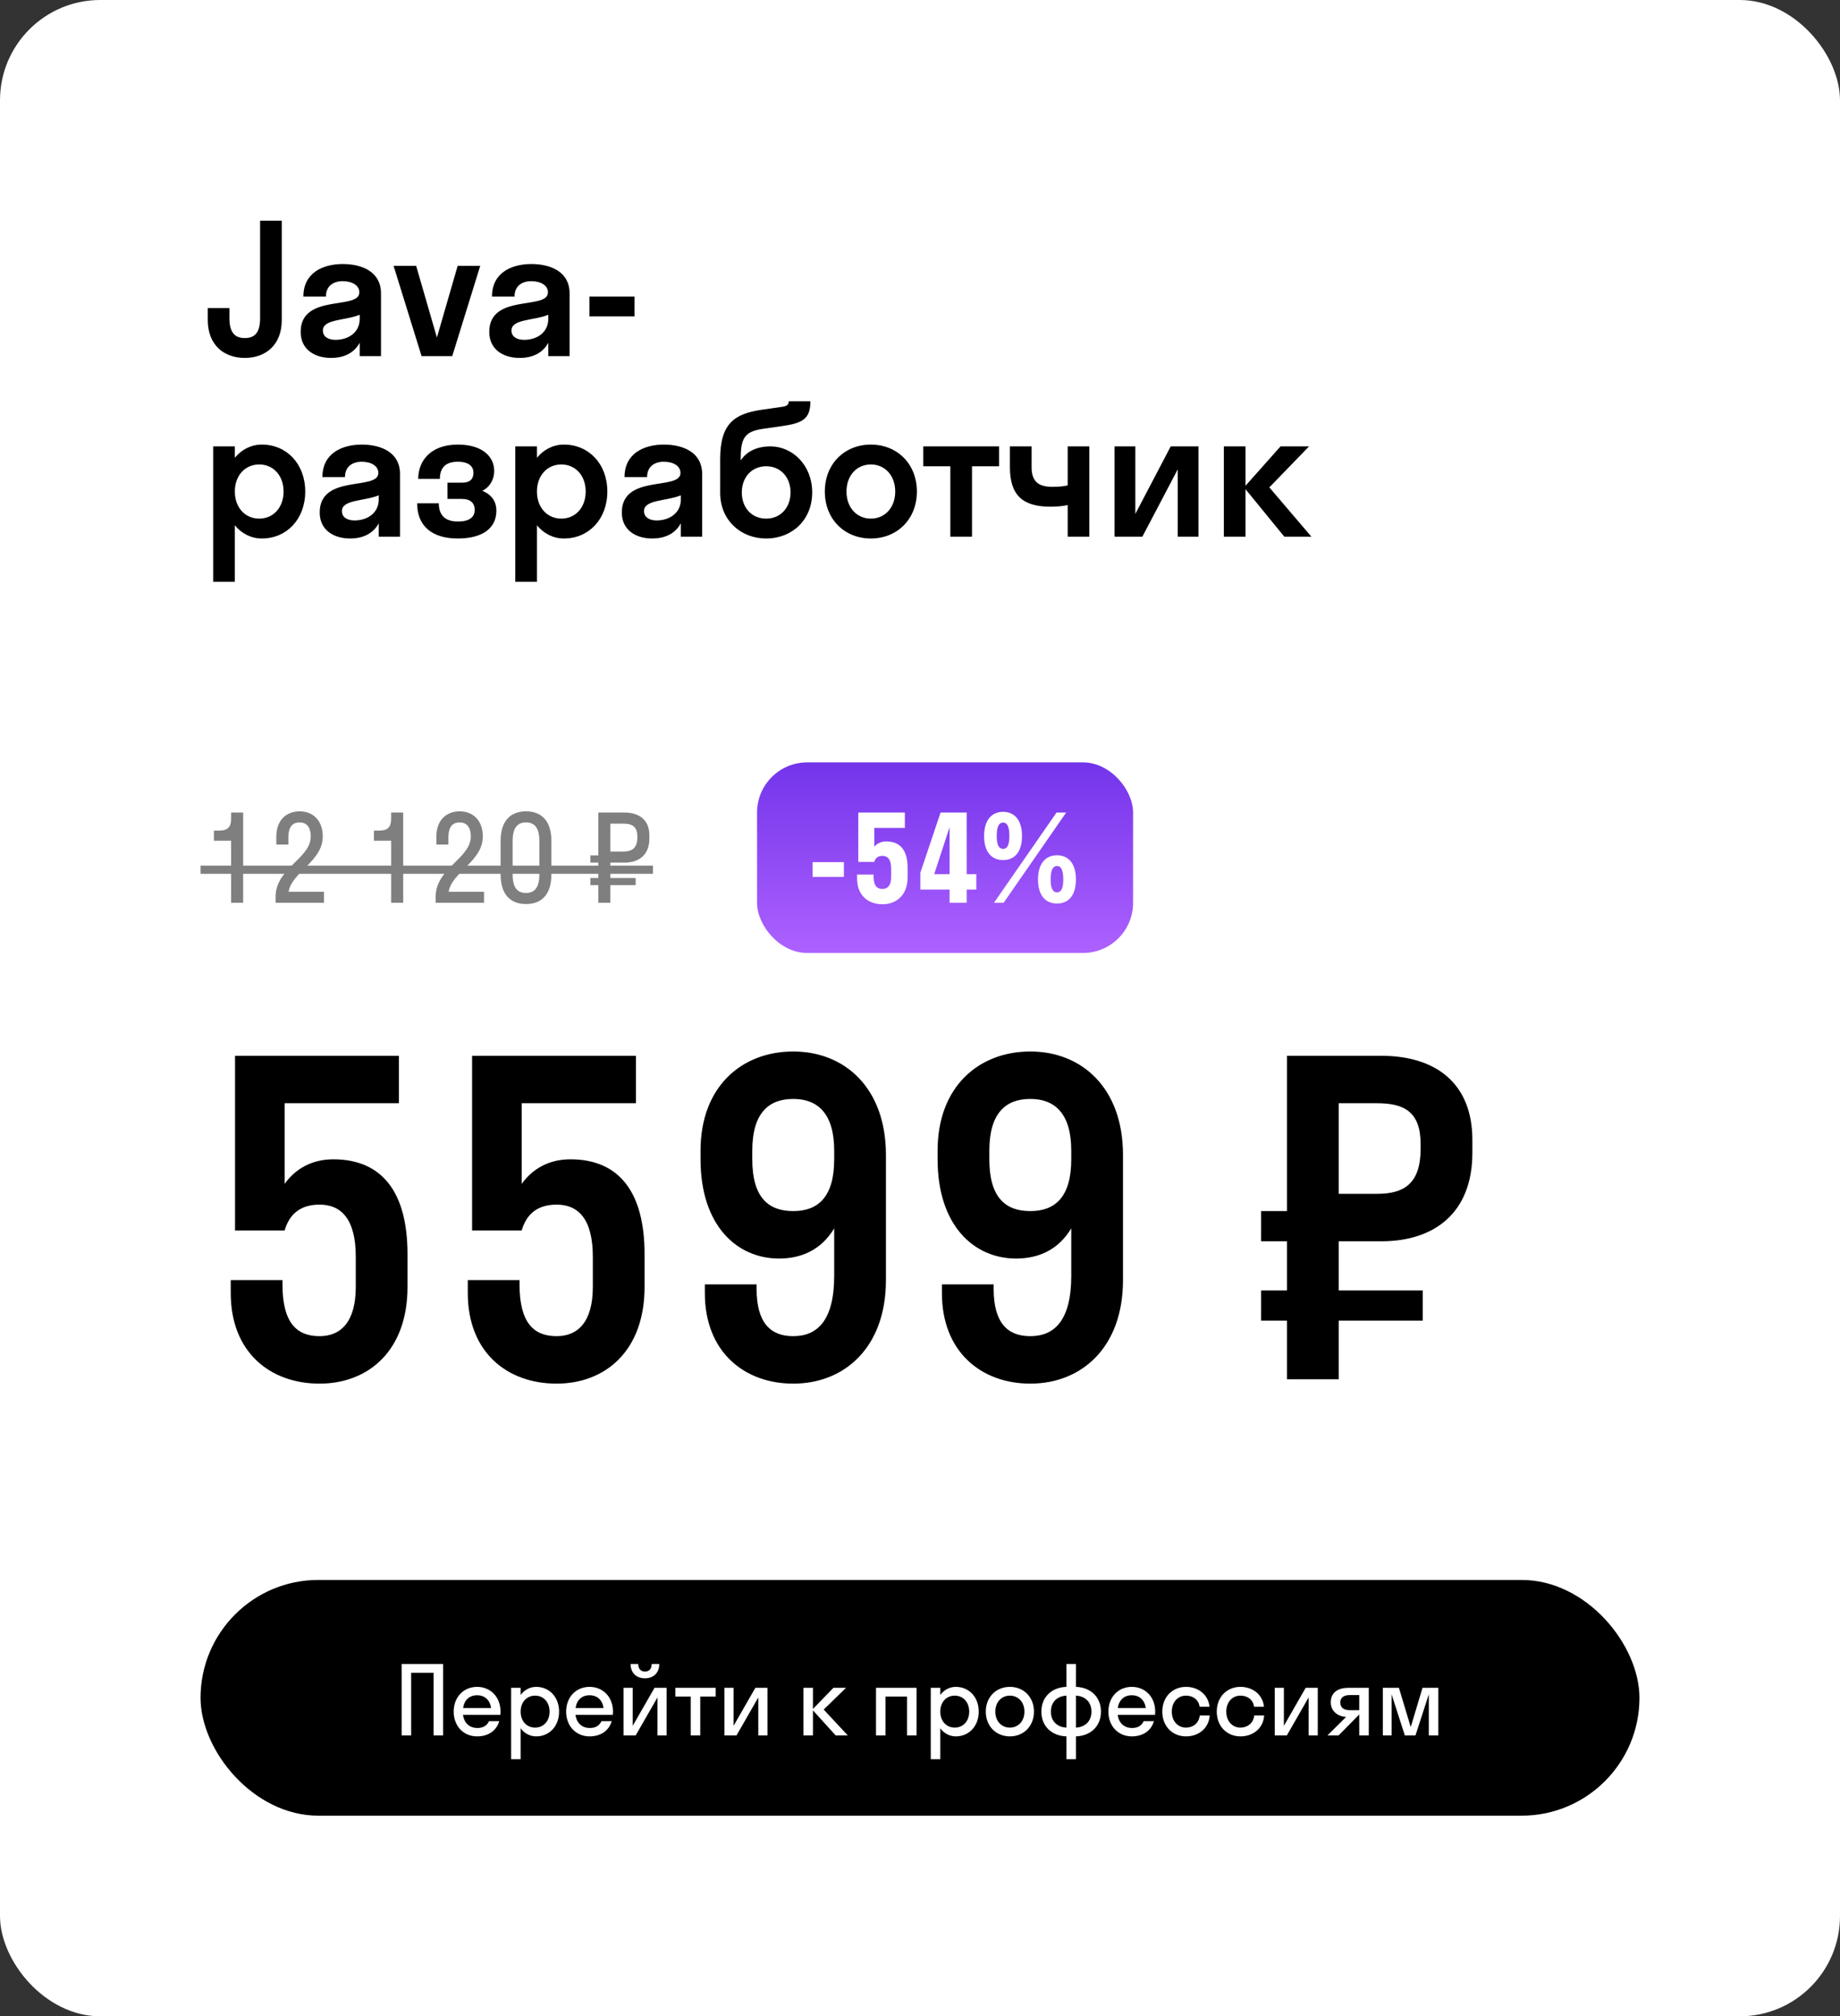
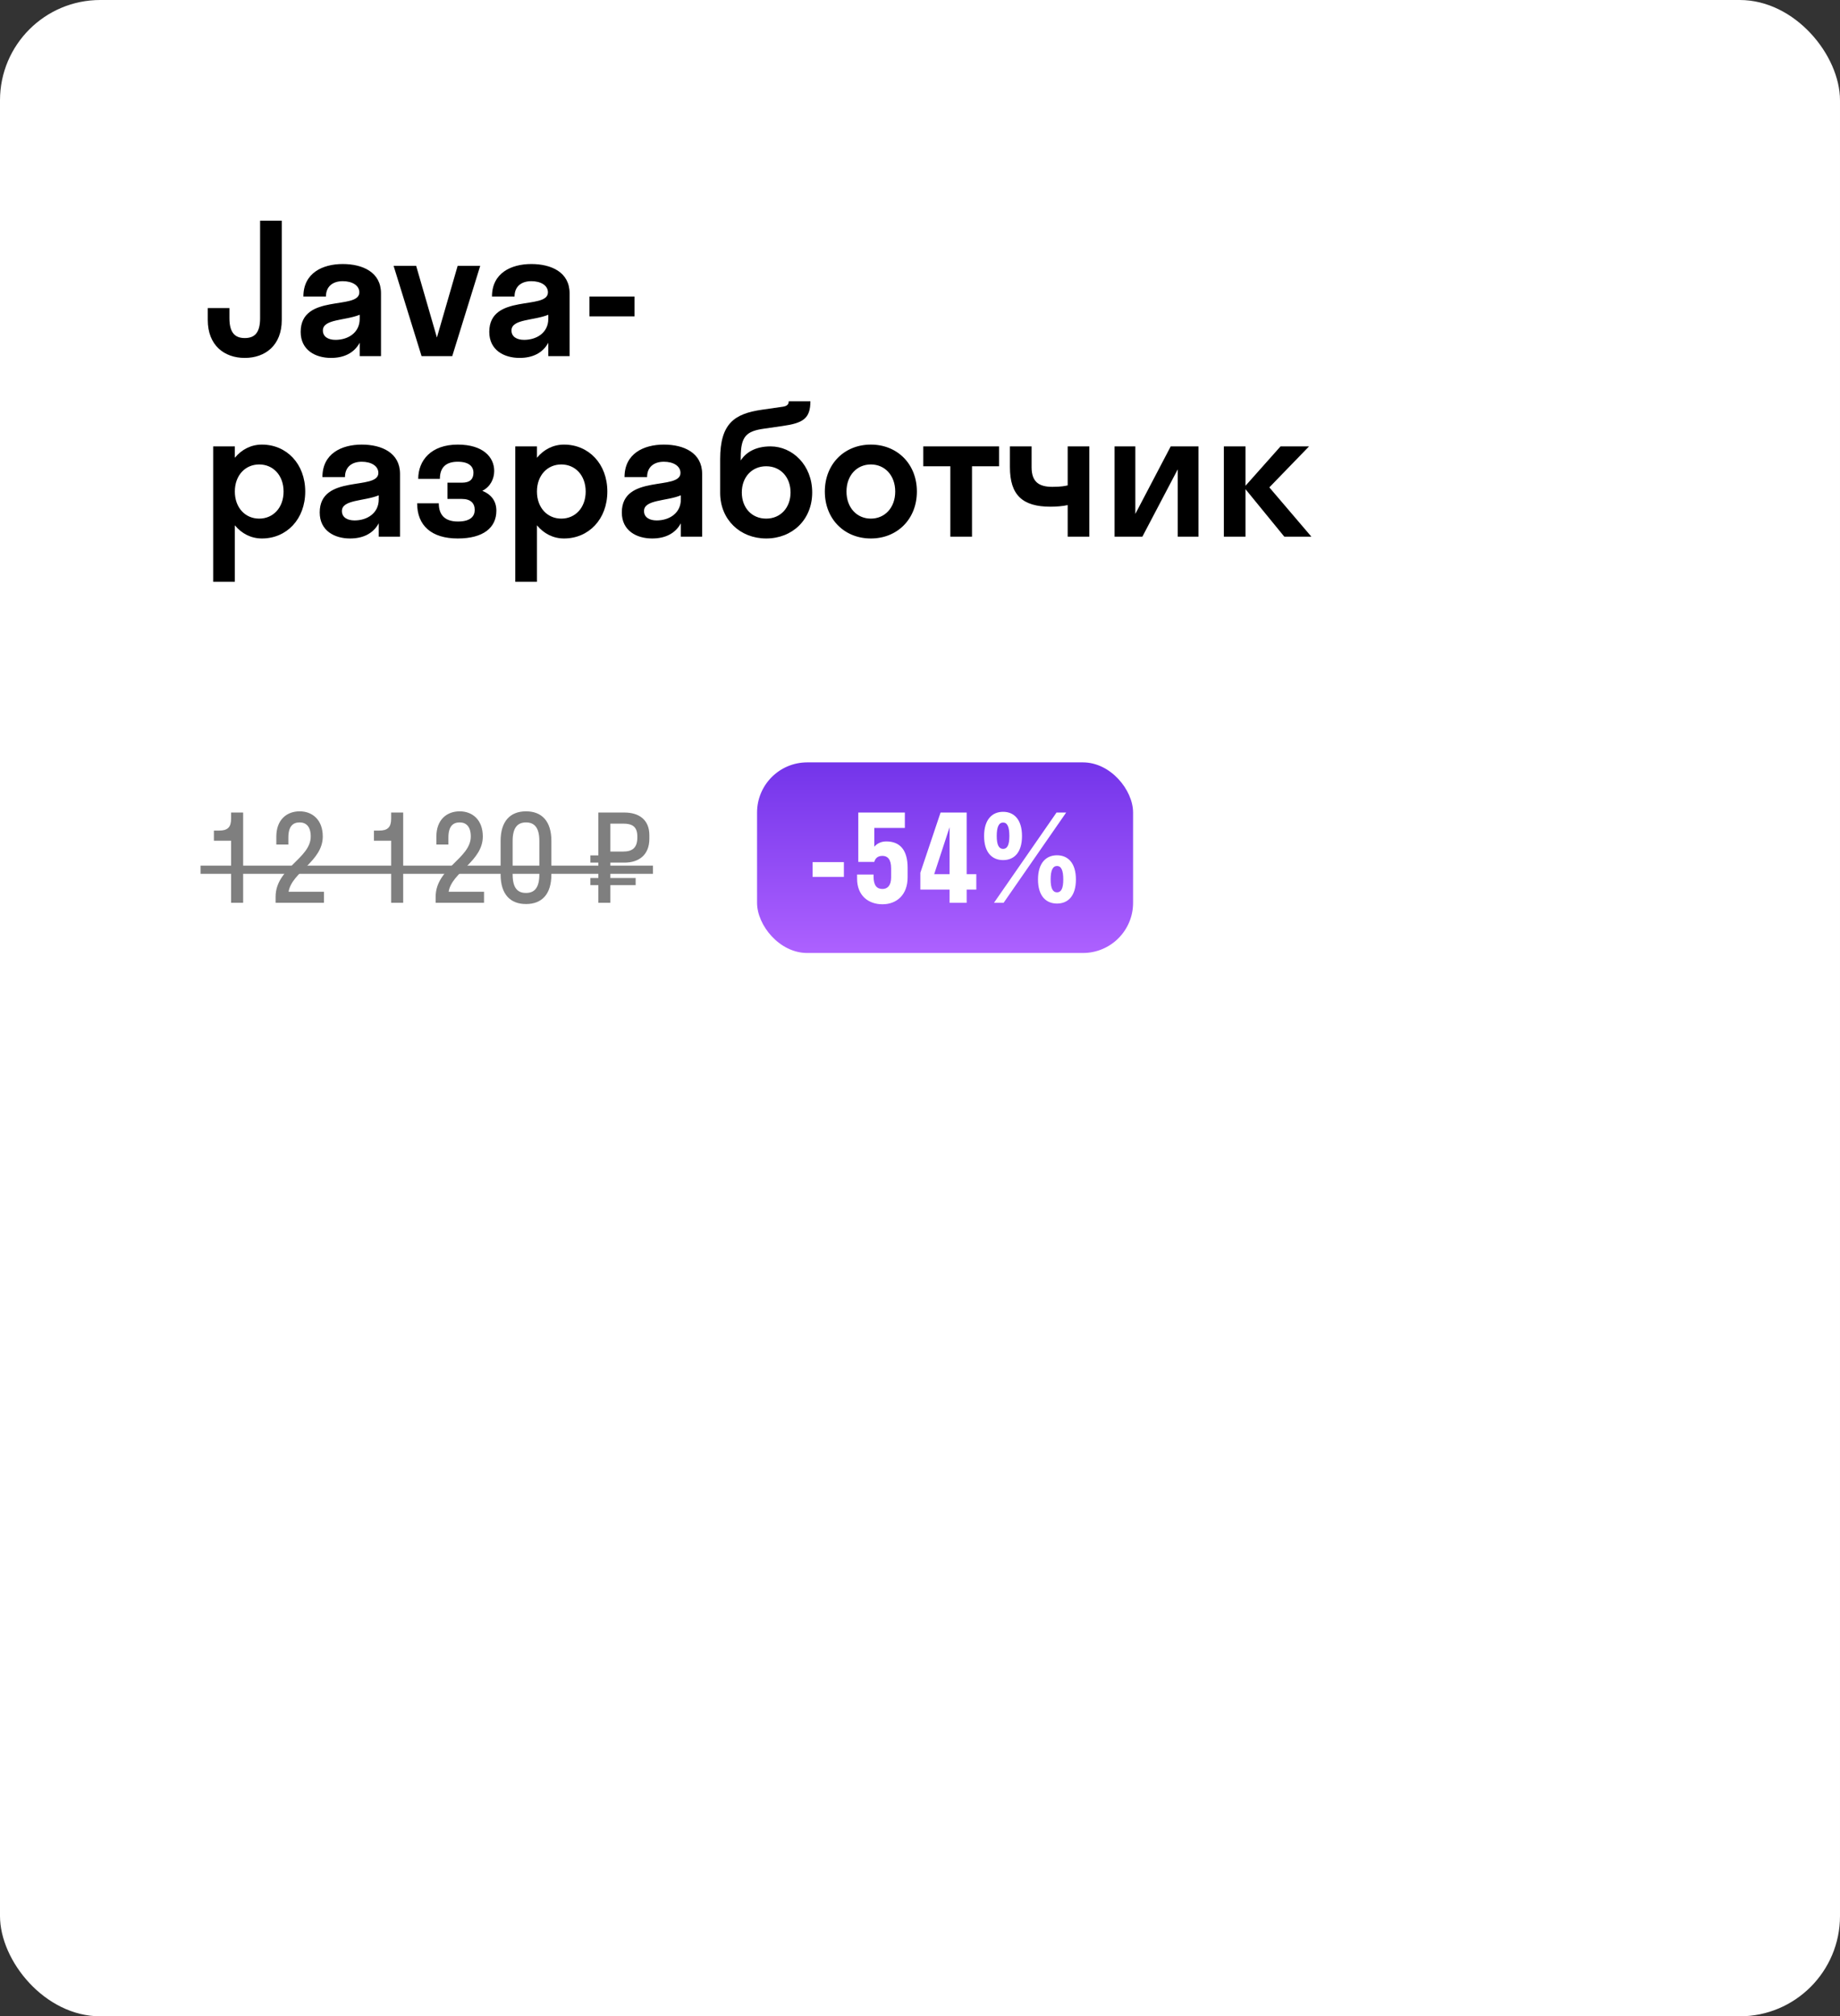
<svg xmlns="http://www.w3.org/2000/svg" width="367" height="402" viewBox="0 0 367 402" fill="none">
  <rect x="0" y="0" width="367" height="402" fill="#333333" stroke="none" />
  <rect width="367" height="402" rx="20" fill="white" />
  <path d="M51.88 44H56.2V63.8C56.2 68.84 52.924 71.36 48.82 71.36C44.716 71.36 41.44 68.84 41.44 63.8V61.424H45.76V63.44C45.76 66.464 46.984 67.4 48.82 67.4C50.692 67.4 51.88 66.464 51.88 63.44V44ZM66.02 71.36C62.924 71.36 59.972 69.812 59.972 66.176C59.972 58.436 71.672 61.892 71.672 58.292C71.672 56.888 70.232 56.06 68.36 56.06C66.38 56.06 65.012 57.104 65.012 59.12H60.512C60.512 54.44 64.328 52.64 68.36 52.64C72.32 52.64 75.992 54.26 75.992 58.472V71H71.744V68.336C70.592 70.46 68.504 71.36 66.02 71.36ZM64.4 65.888C64.4 67.148 65.48 67.76 66.92 67.76C69.44 67.76 71.744 66.32 71.744 63.584V62.756C68.864 63.944 64.4 63.584 64.4 65.888ZM90.204 71H84.085L78.504 53H83.004L87.144 67.292L91.284 53H95.784L90.204 71ZM103.637 71.36C100.541 71.36 97.589 69.812 97.589 66.176C97.589 58.436 109.289 61.892 109.289 58.292C109.289 56.888 107.849 56.06 105.977 56.06C103.997 56.06 102.629 57.104 102.629 59.12H98.129C98.129 54.44 101.945 52.64 105.977 52.64C109.937 52.64 113.609 54.26 113.609 58.472V71H109.361V68.336C108.209 70.46 106.121 71.36 103.637 71.36ZM102.017 65.888C102.017 67.148 103.097 67.76 104.537 67.76C107.057 67.76 109.361 66.32 109.361 63.584V62.756C106.481 63.944 102.017 63.584 102.017 65.888ZM126.562 63.08H117.562V59.12H126.562V63.08ZM46.84 116H42.52V89H46.84V91.268C48.208 89.612 50.08 88.64 52.24 88.64C57.172 88.64 60.88 92.492 60.88 98C60.88 103.508 57.172 107.36 52.24 107.36C50.08 107.36 48.208 106.388 46.84 104.732V116ZM51.7 103.4C54.472 103.4 56.56 101.24 56.56 98C56.56 94.76 54.472 92.6 51.7 92.6C48.928 92.6 46.84 94.76 46.84 98C46.84 101.24 48.928 103.4 51.7 103.4ZM69.816 107.36C66.72 107.36 63.768 105.812 63.768 102.176C63.768 94.436 75.468 97.892 75.468 94.292C75.468 92.888 74.028 92.06 72.156 92.06C70.176 92.06 68.808 93.104 68.808 95.12H64.308C64.308 90.44 68.124 88.64 72.156 88.64C76.116 88.64 79.788 90.26 79.788 94.472V107H75.54V104.336C74.388 106.46 72.3 107.36 69.816 107.36ZM68.196 101.888C68.196 103.148 69.276 103.76 70.716 103.76C73.236 103.76 75.54 102.32 75.54 99.584V98.756C72.66 99.944 68.196 99.584 68.196 101.888ZM89.249 96.236H92.129C93.785 96.236 94.433 95.48 94.433 94.256C94.433 92.996 93.533 92.06 91.301 92.06C88.925 92.06 87.737 93.212 87.737 95.48H83.417C83.417 91.808 85.973 88.64 91.301 88.64C96.377 88.64 98.573 91.16 98.573 93.896C98.573 95.444 97.817 97.064 96.197 97.856C98.069 98.612 99.005 99.98 99.005 101.816C99.005 105.2 96.413 107.36 91.301 107.36C86.081 107.36 83.201 104.804 83.201 100.34H87.521C87.521 102.572 88.637 103.976 91.337 103.976C93.893 103.976 94.685 102.896 94.685 101.672C94.685 100.34 93.893 99.476 92.129 99.476H89.249V96.236ZM107.098 116H102.778V89H107.098V91.268C108.466 89.612 110.338 88.64 112.498 88.64C117.43 88.64 121.138 92.492 121.138 98C121.138 103.508 117.43 107.36 112.498 107.36C110.338 107.36 108.466 106.388 107.098 104.732V116ZM111.958 103.4C114.73 103.4 116.818 101.24 116.818 98C116.818 94.76 114.73 92.6 111.958 92.6C109.186 92.6 107.098 94.76 107.098 98C107.098 101.24 109.186 103.4 111.958 103.4ZM130.074 107.36C126.978 107.36 124.026 105.812 124.026 102.176C124.026 94.436 135.726 97.892 135.726 94.292C135.726 92.888 134.286 92.06 132.414 92.06C130.434 92.06 129.066 93.104 129.066 95.12H124.566C124.566 90.44 128.382 88.64 132.414 88.64C136.374 88.64 140.046 90.26 140.046 94.472V107H135.798V104.336C134.646 106.46 132.558 107.36 130.074 107.36ZM128.454 101.888C128.454 103.148 129.534 103.76 130.974 103.76C133.494 103.76 135.798 102.32 135.798 99.584V98.756C132.918 99.944 128.454 99.584 128.454 101.888ZM153.683 89C158.075 89 161.999 92.744 161.999 98.18C161.999 103.616 158.039 107.36 152.819 107.36C147.635 107.36 143.639 103.616 143.639 98.252V91.556C143.639 84.392 146.519 82.484 151.955 81.692L156.203 81.08C157.139 80.936 157.319 80.468 157.319 80H161.639C161.639 83.456 160.163 84.356 156.095 84.932L152.351 85.472C148.823 85.976 147.743 87.02 147.743 91.232V91.808C148.787 90.188 150.695 89 153.683 89ZM152.819 103.4C155.699 103.4 157.679 101.204 157.679 98.18C157.679 95.192 155.735 92.96 152.819 92.96C149.975 92.96 147.959 95.12 147.959 98.18C147.959 101.276 149.975 103.4 152.819 103.4ZM173.698 107.36C168.442 107.36 164.518 103.508 164.518 98C164.518 92.492 168.442 88.64 173.698 88.64C178.954 88.64 182.878 92.492 182.878 98C182.878 103.508 178.954 107.36 173.698 107.36ZM173.698 103.4C176.47 103.4 178.558 101.24 178.558 98C178.558 94.76 176.47 92.6 173.698 92.6C170.926 92.6 168.838 94.76 168.838 98C168.838 101.24 170.926 103.4 173.698 103.4ZM193.873 107H189.553V92.96H184.153V89H199.273V92.96H193.873V107ZM212.956 96.776V89H217.276V107H212.956V100.7C212.02 100.916 210.688 101.024 209.536 101.024C203.92 101.024 201.436 98.684 201.436 93.14V89H205.756V93.14C205.756 96.056 207.196 97.064 209.896 97.064C211.696 97.064 212.452 96.884 212.956 96.776ZM239.049 107H234.909V93.572L227.853 107H222.309V89H226.449V102.464L233.505 89H239.049V107ZM248.426 89V96.848L255.41 89H261.098L253.178 97.172L261.566 107H256.166L248.426 97.532V107H244.106V89H248.426Z" fill="black" />
  <g opacity="0.5">
    <path d="M46.096 163.224V162H48.496V180H46.096V167.616H42.664V165.6H43.696C45.4 165.6 46.096 164.928 46.096 163.224ZM64.379 166.776C64.379 171.744 58.187 173.88 57.563 177.792H64.619V180H54.971V178.8C54.971 173.088 61.979 171.168 61.979 166.776C61.979 164.784 61.043 163.968 59.771 163.968C58.427 163.968 57.515 164.736 57.515 166.992V168.384H55.115V166.8C55.115 163.44 57.179 161.76 59.771 161.76C62.315 161.76 64.379 163.464 64.379 166.776ZM78.018 163.224V162H80.418V180H78.018V167.616H74.586V165.6H75.618C77.322 165.6 78.018 164.928 78.018 163.224ZM96.301 166.776C96.301 171.744 90.109 173.88 89.485 177.792H96.541V180H86.893V178.8C86.893 173.088 93.901 171.168 93.901 166.776C93.901 164.784 92.965 163.968 91.693 163.968C90.349 163.968 89.437 164.736 89.437 166.992V168.384H87.037V166.8C87.037 163.44 89.101 161.76 91.693 161.76C94.237 161.76 96.301 163.464 96.301 166.776ZM104.913 180.24C101.769 180.24 99.849 178.296 99.849 174.336V167.664C99.849 163.728 101.769 161.76 104.913 161.76C108.081 161.76 109.977 163.728 109.977 167.664V174.336C109.977 178.296 108.081 180.24 104.913 180.24ZM104.913 178.032C106.569 178.032 107.577 177.048 107.577 174.336V167.664C107.577 164.976 106.569 163.968 104.913 163.968C103.257 163.968 102.249 164.976 102.249 167.664V174.336C102.249 177.048 103.233 178.032 104.913 178.032ZM121.743 180H119.343V176.472H117.759V175.056H119.343V171.984H117.759V170.544H119.343V162H124.551C127.455 162 129.519 163.44 129.519 166.512V167.232C129.519 170.424 127.455 171.984 124.551 171.984H121.743V175.056H126.783V176.472H121.743V180ZM124.311 164.208H121.743V169.776H124.311C126.039 169.776 127.119 169.104 127.119 166.992V166.752C127.119 164.76 126.039 164.208 124.311 164.208Z" fill="black" />
    <path d="M40 172.584H130.239V174.216H40V172.584Z" fill="black" />
  </g>
  <rect x="151" y="152" width="75" height="38" rx="10" fill="url(#paint0_linear_13419_96)" />
  <path d="M168.32 174.84H162.08V171.888H168.32V174.84ZM174.383 165.072V168.816C174.959 168.144 175.775 167.76 176.783 167.76C179.567 167.76 181.031 169.56 181.031 172.992V174.912C181.031 178.464 178.799 180.288 176.015 180.288C173.183 180.288 170.951 178.536 170.951 175.2V174.36H174.239V174.768C174.239 176.592 174.935 177.24 176.015 177.24C177.023 177.24 177.743 176.544 177.743 174.912V173.136C177.743 171.312 177.023 170.64 176.015 170.64C174.983 170.64 174.551 171.216 174.383 171.84H171.191V162H180.479V165.072H174.383ZM183.57 174L187.602 162H192.81V174.288H194.73V177.36H192.81V180H189.402V177.36H183.57V174ZM186.33 174.288H189.402V164.928L186.33 174.288ZM200.077 171.48C197.893 171.48 196.285 169.992 196.285 166.68C196.285 163.392 197.893 161.856 200.077 161.856C202.261 161.856 203.845 163.392 203.845 166.68C203.845 169.992 202.261 171.48 200.077 171.48ZM198.253 180L210.733 162H212.653L200.173 180H198.253ZM200.077 169.248C200.917 169.248 201.325 168.456 201.325 166.68C201.325 164.856 200.917 163.992 200.077 163.992C199.237 163.992 198.805 164.856 198.805 166.68C198.805 168.456 199.237 169.248 200.077 169.248ZM210.829 180.144C208.645 180.144 207.037 178.656 207.037 175.344C207.037 172.056 208.645 170.52 210.829 170.52C213.013 170.52 214.597 172.056 214.597 175.344C214.597 178.656 213.013 180.144 210.829 180.144ZM210.829 177.912C211.669 177.912 212.077 177.12 212.077 175.344C212.077 173.52 211.669 172.656 210.829 172.656C209.989 172.656 209.557 173.52 209.557 175.344C209.557 177.12 209.989 177.912 210.829 177.912Z" fill="white" />
-   <path d="M56.77 219.96V236.042C58.92 233.032 62.188 231.14 66.488 231.14C76.206 231.14 81.28 237.676 81.28 250.06V256.596C81.28 269.324 73.454 275.86 63.736 275.86C53.846 275.86 46.02 269.582 46.02 257.8V255.22H56.34V256.08C56.34 263.734 59.178 266.4 63.736 266.4C68.036 266.4 70.96 263.476 70.96 256.596V250.576C70.96 243.008 68.036 240.17 63.736 240.17C59.35 240.17 57.544 242.664 56.77 245.33H46.88V210.5H79.56V219.96H56.77ZM104.053 219.96V236.042C106.203 233.032 109.471 231.14 113.771 231.14C123.489 231.14 128.563 237.676 128.563 250.06V256.596C128.563 269.324 120.737 275.86 111.019 275.86C101.129 275.86 93.303 269.582 93.303 257.8V255.22H103.623V256.08C103.623 263.734 106.461 266.4 111.019 266.4C115.319 266.4 118.243 263.476 118.243 256.596V250.576C118.243 243.008 115.319 240.17 111.019 240.17C106.633 240.17 104.827 242.664 104.053 245.33H94.163V210.5H126.843V219.96H104.053ZM166.386 254.36V244.9C163.806 249.2 159.85 250.92 155.378 250.92C146.95 250.92 139.726 244.298 139.726 231.14V229.42C139.726 216.606 147.982 209.64 158.216 209.64C168.45 209.64 176.706 216.864 176.706 230.28V255.22C176.706 268.636 168.45 275.86 158.216 275.86C148.498 275.86 140.586 269.582 140.586 257.8V256.08H150.906V256.94C150.906 263.82 153.744 266.4 158.216 266.4C163.118 266.4 166.386 263.132 166.386 254.36ZM166.386 231.14V229.42C166.386 222.024 163.118 219.1 158.216 219.1C153.228 219.1 150.046 222.024 150.046 229.42V231.14C150.046 238.708 153.228 241.46 158.216 241.46C163.118 241.46 166.386 238.708 166.386 231.14ZM213.67 254.36V244.9C211.09 249.2 207.134 250.92 202.662 250.92C194.234 250.92 187.01 244.298 187.01 231.14V229.42C187.01 216.606 195.266 209.64 205.5 209.64C215.734 209.64 223.99 216.864 223.99 230.28V255.22C223.99 268.636 215.734 275.86 205.5 275.86C195.782 275.86 187.87 269.582 187.87 257.8V256.08H198.19V256.94C198.19 263.82 201.028 266.4 205.5 266.4C210.402 266.4 213.67 263.132 213.67 254.36ZM213.67 231.14V229.42C213.67 222.024 210.402 219.1 205.5 219.1C200.512 219.1 197.33 222.024 197.33 229.42V231.14C197.33 238.708 200.512 241.46 205.5 241.46C210.402 241.46 213.67 238.708 213.67 231.14ZM267.013 275H256.693V263.304H251.533V257.284H256.693V247.48H251.533V241.46H256.693V210.5H275.527C286.105 210.5 293.673 215.746 293.673 227.27V229.85C293.673 241.804 286.105 247.48 275.527 247.48H267.013V257.284H283.783V263.304H267.013V275ZM274.667 219.96H267.013V238.02H274.667C279.999 238.02 283.353 236.042 283.353 228.99V228.13C283.353 221.594 279.999 219.96 274.667 219.96Z" fill="black" />
-   <rect x="40" y="315" width="287" height="47" rx="23.5" fill="black" />
  <path d="M82.007 346V333.509H86.487V346H88.385V331.763H80.109V346H82.007ZM99.794 341.9C99.813 341.691 99.832 341.482 99.832 341.254C99.832 338.35 97.858 336.319 95.162 336.319C92.466 336.319 90.492 338.35 90.492 341.254C90.492 344.159 92.466 346.19 95.162 346.19C97.345 346.19 98.996 345.108 99.585 343.153H97.535C97.155 344.007 96.396 344.519 95.238 344.519C93.643 344.519 92.58 343.551 92.352 341.9H99.794ZM95.162 337.989C96.681 337.989 97.725 338.938 97.952 340.533H92.371C92.599 338.938 93.624 337.989 95.162 337.989ZM103.845 350.746V344.576C104.585 345.582 105.686 346.19 106.958 346.19C109.559 346.19 111.514 344.159 111.514 341.254C111.514 338.35 109.559 336.319 106.958 336.319C105.686 336.319 104.585 336.926 103.845 337.932V336.508H101.947V350.746H103.845ZM106.73 344.443C105.079 344.443 103.845 343.172 103.845 341.254C103.845 339.337 105.079 338.065 106.73 338.065C108.382 338.065 109.616 339.337 109.616 341.254C109.616 343.172 108.382 344.443 106.73 344.443ZM122.225 341.9C122.244 341.691 122.263 341.482 122.263 341.254C122.263 338.35 120.289 336.319 117.593 336.319C114.897 336.319 112.923 338.35 112.923 341.254C112.923 344.159 114.897 346.19 117.593 346.19C119.776 346.19 121.428 345.108 122.016 343.153H119.966C119.586 344.007 118.827 344.519 117.669 344.519C116.074 344.519 115.011 343.551 114.784 341.9H122.225ZM117.593 337.989C119.112 337.989 120.156 338.938 120.384 340.533H114.803C115.03 338.938 116.055 337.989 117.593 337.989ZM129.978 331.763C129.978 332.826 129.389 333.262 128.63 333.262C127.928 333.262 127.301 332.826 127.301 331.763H125.782C125.782 333.547 126.94 334.61 128.63 334.61C130.338 334.61 131.496 333.547 131.496 331.763H129.978ZM132.958 346V336.508H130.547L126.2 344.083V336.508H124.378V346H126.789L131.136 338.426V346H132.958ZM139.671 346V338.255H142.746V336.508H134.697V338.255H137.772V346H139.671ZM153.072 346V336.508H150.661L146.314 344.083V336.508H144.492V346H146.902L151.25 338.426V346H153.072ZM162.147 336.508H160.249V346H162.147V341.007L166.684 346H169.095L164.292 340.837L168.753 336.508H166.229L162.147 340.723V336.508ZM176.626 346V338.255H180.916V346H182.814V336.508H174.727V346H176.626ZM187.545 350.746V344.576C188.285 345.582 189.386 346.19 190.658 346.19C193.258 346.19 195.214 344.159 195.214 341.254C195.214 338.35 193.258 336.319 190.658 336.319C189.386 336.319 188.285 336.926 187.545 337.932V336.508H185.646V350.746H187.545ZM190.43 344.443C188.778 344.443 187.545 343.172 187.545 341.254C187.545 339.337 188.778 338.065 190.43 338.065C192.082 338.065 193.315 339.337 193.315 341.254C193.315 343.172 192.082 344.443 190.43 344.443ZM201.426 346.19C204.178 346.19 206.228 344.159 206.228 341.254C206.228 338.35 204.178 336.319 201.426 336.319C198.673 336.319 196.623 338.35 196.623 341.254C196.623 344.159 198.673 346.19 201.426 346.19ZM201.426 344.443C199.774 344.443 198.521 343.172 198.521 341.254C198.521 339.337 199.774 338.065 201.426 338.065C203.077 338.065 204.33 339.337 204.33 341.254C204.33 343.172 203.077 344.443 201.426 344.443ZM212.701 344.443C210.898 344.348 209.607 343.209 209.607 341.254C209.607 339.299 210.898 338.16 212.701 338.065V344.443ZM214.6 338.065C216.403 338.16 217.694 339.299 217.694 341.254C217.694 343.209 216.403 344.348 214.6 344.443V338.065ZM214.6 350.746V346.19C217.504 346.095 219.592 344.197 219.592 341.254C219.592 338.312 217.504 336.414 214.6 336.319V331.763H212.701V336.319C209.797 336.414 207.709 338.312 207.709 341.254C207.709 344.197 209.797 346.095 212.701 346.19V350.746H214.6ZM230.376 341.9C230.395 341.691 230.414 341.482 230.414 341.254C230.414 338.35 228.44 336.319 225.745 336.319C223.049 336.319 221.075 338.35 221.075 341.254C221.075 344.159 223.049 346.19 225.745 346.19C227.928 346.19 229.579 345.108 230.168 343.153H228.117C227.738 344.007 226.978 344.519 225.82 344.519C224.226 344.519 223.163 343.551 222.935 341.9H230.376ZM225.745 337.989C227.263 337.989 228.307 338.938 228.535 340.533H222.954C223.182 338.938 224.207 337.989 225.745 337.989ZM239.268 340.286H241.242C241.015 337.913 239.059 336.319 236.554 336.319C233.839 336.319 231.827 338.35 231.827 341.254C231.827 344.159 233.839 346.19 236.554 346.19C239.135 346.19 241.129 344.519 241.28 342.014H239.306C239.116 343.589 237.939 344.443 236.554 344.443C234.94 344.443 233.725 343.172 233.725 341.254C233.725 339.337 234.94 338.065 236.554 338.065C237.92 338.065 239.078 338.843 239.268 340.286ZM250.132 340.286H252.106C251.878 337.913 249.923 336.319 247.417 336.319C244.702 336.319 242.69 338.35 242.69 341.254C242.69 344.159 244.702 346.19 247.417 346.19C249.999 346.19 251.992 344.519 252.144 342.014H250.17C249.98 343.589 248.803 344.443 247.417 344.443C245.803 344.443 244.589 343.172 244.589 341.254C244.589 339.337 245.803 338.065 247.417 338.065C248.784 338.065 249.942 338.843 250.132 340.286ZM262.836 346V336.508H260.425L256.078 344.083V336.508H254.256V346H256.667L261.014 338.426V346H262.836ZM265.433 339.394C265.433 341.235 266.895 342.222 268.489 342.317L264.769 346H266.99L271.09 341.843H271.109V346H273.007V336.508H268.926C267.028 336.508 265.433 337.325 265.433 339.394ZM269.249 340.969C268.053 340.969 267.331 340.495 267.331 339.413C267.331 338.445 268.053 337.951 269.249 337.951H271.109V340.969H269.249ZM282.327 346L284.985 337.799V346H286.883V336.508H283.732L281.378 344.329L279.024 336.508H275.816V346H277.562V337.799L280.201 346H282.327Z" fill="white" />
  <defs>
    <linearGradient id="paint0_linear_13419_96" x1="188.5" y1="152" x2="188.5" y2="190" gradientUnits="userSpaceOnUse">
      <stop stop-color="#7334EA" />
      <stop offset="1" stop-color="#AD61FF" />
    </linearGradient>
  </defs>
</svg>